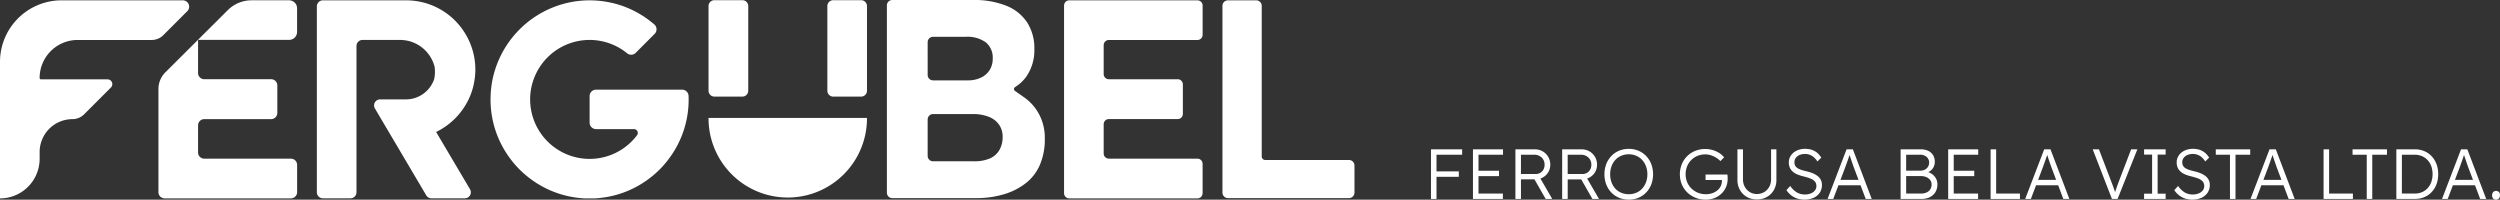
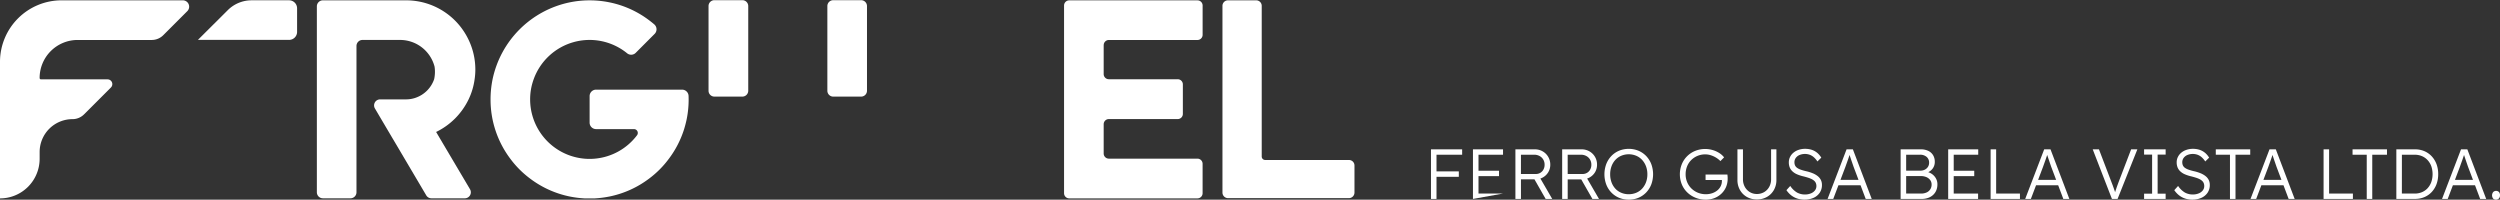
<svg xmlns="http://www.w3.org/2000/svg" width="414.79" height="33.125" viewBox="0 0 414.79 33.125">
  <rect x="0" y="0" width="414.79" height="33.125" fill="#333333" stroke="none" />
  <defs>
    <clipPath id="clip-path">
      <rect id="Retângulo_20" data-name="Retângulo 20" width="414.79" height="33.125" fill="#fff" />
    </clipPath>
  </defs>
  <g id="Grupo_12" data-name="Grupo 12" transform="translate(0 0)">
    <g id="Grupo_10" data-name="Grupo 10" transform="translate(0 0)" clip-path="url(#clip-path)">
      <path id="Caminho_2450" data-name="Caminho 2450" d="M147.481,27.438v4.493a.927.927,0,0,1-.924.924H126.5a.927.927,0,0,1-.924-.924V.948A.913.913,0,0,1,126.5.034h4.677a.914.914,0,0,1,.914.914v25a.574.574,0,0,0,.575.575h13.9a.913.913,0,0,1,.914.914" transform="translate(77.249 0.021)" fill="#fff" />
-       <path id="Caminho_2451" data-name="Caminho 2451" d="M38.258,23.8H23.877a1.028,1.028,0,0,1-1.027-1.027V18.265a1.028,1.028,0,0,1,1.027-1.027H34.971A1.028,1.028,0,0,0,36,16.21V11.641a1.028,1.028,0,0,0-1.027-1.027H23.877A1.026,1.026,0,0,1,22.85,9.588V4.108h-.039l-5.38,5.357a3.917,3.917,0,0,0-1.155,2.778V29.357A1.027,1.027,0,0,0,17.3,30.385H38.258a1.027,1.027,0,0,0,1.027-1.027V24.829A1.028,1.028,0,0,0,38.258,23.8" transform="translate(10.012 2.527)" fill="#fff" />
      <path id="Caminho_2452" data-name="Caminho 2452" d="M35.451.03h-6.22a5.6,5.6,0,0,0-3.949,1.631L20.346,6.575V6.6h15.1a1.331,1.331,0,0,0,1.331-1.331V1.361A1.331,1.331,0,0,0,35.451.03" transform="translate(12.515 0.019)" fill="#fff" />
      <path id="Caminho_2453" data-name="Caminho 2453" d="M83.256,16.475a16.276,16.276,0,0,1-.321,3.261c-.116.564-.262,1.119-.428,1.664a16.251,16.251,0,0,1-2.52,4.905,15.99,15.99,0,0,1-3.308,3.319,16.241,16.241,0,0,1-6.566,2.959,16.9,16.9,0,0,1-2.4.308c-.027,0-.057,0-.086,0H66.021c-.027,0-.057,0-.084,0a16.9,16.9,0,0,1-2.4-.308,16.335,16.335,0,0,1-6.577-2.969,15.889,15.889,0,0,1-3.3-3.309,16.291,16.291,0,0,1-3.269-9.83,16.631,16.631,0,0,1,.341-3.368A16.488,16.488,0,0,1,63.537.367a16.5,16.5,0,0,1,6.577,0A16.241,16.241,0,0,1,76.68,3.326c.3.225.594.46.877.7a1.078,1.078,0,0,1,.055,1.576l-.932.932-.058.058L74.477,8.743a1.065,1.065,0,0,1-1.425.078,9.86,9.86,0,0,0-15.5,4.287,9.694,9.694,0,0,0-.594,3.368,9.878,9.878,0,0,0,6.577,9.3,9.934,9.934,0,0,0,2.4.525c.292.029.583.039.885.039s.593-.01.885-.039A9.845,9.845,0,0,0,74.7,22.41a.637.637,0,0,0-.517-1.011H67.9a1.075,1.075,0,0,1-1.074-1.076v-4.4A1.075,1.075,0,0,1,67.9,14.85H82.166a1.083,1.083,0,0,1,1.079,1.045c.008.194.011.386.011.58" transform="translate(31 0.022)" fill="#fff" />
      <path id="Caminho_2454" data-name="Caminho 2454" d="M55.382,19.735a11.562,11.562,0,0,1-3.045,2.14l.672,1.137L54.954,26.3l3,5.067a1,1,0,0,1-.866,1.517H51.561a.994.994,0,0,1-.866-.5L47.1,26.3l-1.4-2.373-.544-.914-1.935-3.277-1.032-1.751a1,1,0,0,1,.866-1.517h4.29a4.74,4.74,0,0,0,1.633-.283,4.956,4.956,0,0,0,3.035-3.072,5.841,5.841,0,0,0,.068-2.072,5.919,5.919,0,0,0-5.739-4.434H40.124a1,1,0,0,0-1,1V31.881a1,1,0,0,1-1,1H33.55a1,1,0,0,1-1-1V1.035a1,1,0,0,1,1-1h13.8A11.455,11.455,0,0,1,57.735,6.607a11.393,11.393,0,0,1,1.11,4.92,10.721,10.721,0,0,1-.118,1.586,11.166,11.166,0,0,1-1,3.355,11.673,11.673,0,0,1-2.256,3.18Z" transform="translate(20.022 0.02)" fill="#fff" />
-       <path id="Caminho_2455" data-name="Caminho 2455" d="M116.408,19.06a7.887,7.887,0,0,0-2.528-2.907l-1.528-1.071a.382.382,0,0,1,.031-.64,6.507,6.507,0,0,0,1.78-1.625,7.655,7.655,0,0,0,1.41-4.7A7.9,7.9,0,0,0,114.4,3.754,7.389,7.389,0,0,0,110.944.963,14.308,14.308,0,0,0,105.381,0H92a.893.893,0,0,0-.892.893V31.976A.892.892,0,0,0,92,32.87h13.861a15.888,15.888,0,0,0,4.668-.641,10.8,10.8,0,0,0,3.637-1.848,7.718,7.718,0,0,0,2.344-3.074,10.8,10.8,0,0,0,.8-4.3,8.425,8.425,0,0,0-.895-3.949M97.872,7a.894.894,0,0,1,.893-.893h5.39a5.2,5.2,0,0,1,3.384.934,3.274,3.274,0,0,1,1.129,2.675,3.507,3.507,0,0,1-.5,1.886,3.389,3.389,0,0,1-1.429,1.265,4.889,4.889,0,0,1-2.208.467H98.766a.894.894,0,0,1-.893-.893Zm11.874,17.934a3.363,3.363,0,0,1-1.615,1.381,6.541,6.541,0,0,1-2.566.447h-6.8a.894.894,0,0,1-.893-.893V19.818a.893.893,0,0,1,.893-.893h6.566a6.972,6.972,0,0,1,2.655.447,3.7,3.7,0,0,1,1.712,1.284,3.432,3.432,0,0,1,.612,2.071,4.185,4.185,0,0,1-.564,2.208" transform="translate(56.042 0)" fill="#fff" />
      <path id="Caminho_2456" data-name="Caminho 2456" d="M0,32.895H0a6.577,6.577,0,0,0,6.577-6.577V25.2a5.453,5.453,0,0,1,5.454-5.454,2.709,2.709,0,0,0,1.914-.793l4.461-4.461a.79.79,0,0,0-.559-1.347H6.8a.224.224,0,0,1-.225-.225A6.306,6.306,0,0,1,12.882,6.61h12.29a2.71,2.71,0,0,0,1.916-.793l3.985-3.985a1.053,1.053,0,0,0-.746-1.8H10.219A10.219,10.219,0,0,0,0,10.254Z" transform="translate(0 0.022)" fill="#fff" />
      <path id="Caminho_2457" data-name="Caminho 2457" d="M73.757,16.016H78.4a.974.974,0,0,0,.974-.972V.992A.976.976,0,0,0,78.4.018H73.757a.973.973,0,0,0-.972.974V15.044a.972.972,0,0,0,.972.972" transform="translate(44.772 0.011)" fill="#fff" />
      <path id="Caminho_2458" data-name="Caminho 2458" d="M90.594.019H85.965a.976.976,0,0,0-.974.972V15.043a.974.974,0,0,0,.974.974h4.629a.973.973,0,0,0,.972-.974V.991a.975.975,0,0,0-.972-.972" transform="translate(52.281 0.012)" fill="#fff" />
-       <path id="Caminho_2459" data-name="Caminho 2459" d="M72.785,12.251a13.145,13.145,0,0,0,26.289.068v-.2H72.785Z" transform="translate(44.772 7.452)" fill="#fff" />
      <path id="Caminho_2460" data-name="Caminho 2460" d="M115.88,7.467v4.8a.855.855,0,0,0,.856.856h11.425a.855.855,0,0,1,.856.856v4.9a.855.855,0,0,1-.856.854H116.736a.856.856,0,0,0-.856.856v4.853a.856.856,0,0,0,.856.856h14.7a.856.856,0,0,1,.856.856v4.881a.856.856,0,0,1-.856.856H110.162a.855.855,0,0,1-.856-.856V.893a.855.855,0,0,1,.856-.856H131.44a.856.856,0,0,1,.856.856V5.755a.856.856,0,0,1-.856.856h-14.7a.855.855,0,0,0-.856.856" transform="translate(67.238 0.023)" fill="#fff" />
      <path id="Caminho_2461" data-name="Caminho 2461" d="M147,15.341h.917V23.57H147Zm.457,0h4.715v.893h-4.715Zm0,3.657h4.162v.9h-4.162Z" transform="translate(90.422 9.437)" fill="#fff" />
-       <path id="Caminho_2462" data-name="Caminho 2462" d="M151.311,23.57V15.341H156.3v.893h-4.07v6.444h4.046v.892Zm.423-4.677h3.9v.893h-3.9Z" transform="translate(93.076 9.437)" fill="#fff" />
+       <path id="Caminho_2462" data-name="Caminho 2462" d="M151.311,23.57V15.341H156.3v.893h-4.07v6.444h4.046Zm.423-4.677h3.9v.893h-3.9Z" transform="translate(93.076 9.437)" fill="#fff" />
      <path id="Caminho_2463" data-name="Caminho 2463" d="M155.672,23.57V15.341h3.221a2.558,2.558,0,0,1,1.3.334,2.476,2.476,0,0,1,.922.913,2.509,2.509,0,0,1,.342,1.3,2.37,2.37,0,0,1-.329,1.236,2.407,2.407,0,0,1-.893.875,2.515,2.515,0,0,1-1.269.323h-2.374V23.57Zm.917-4.138h2.455a1.44,1.44,0,0,0,.766-.2,1.408,1.408,0,0,0,.515-.546,1.619,1.619,0,0,0,.189-.795,1.641,1.641,0,0,0-.223-.858,1.573,1.573,0,0,0-.615-.588,1.871,1.871,0,0,0-.9-.213h-2.185Zm4.1,4.138-2.069-3.623.883-.305,2.279,3.928Z" transform="translate(95.759 9.437)" fill="#fff" />
      <path id="Caminho_2464" data-name="Caminho 2464" d="M160.475,23.57V15.341H163.7a2.568,2.568,0,0,1,1.3.334,2.5,2.5,0,0,1,1.261,2.216,2.4,2.4,0,0,1-.326,1.236,2.428,2.428,0,0,1-.9.875,2.5,2.5,0,0,1-1.269.323h-2.374V23.57Zm.917-4.138h2.458a1.424,1.424,0,0,0,.762-.2,1.4,1.4,0,0,0,.518-.546,1.637,1.637,0,0,0,.189-.795,1.672,1.672,0,0,0-.223-.858,1.582,1.582,0,0,0-.619-.588,1.856,1.856,0,0,0-.9-.213h-2.187Zm4.1,4.138-2.069-3.623.88-.305,2.282,3.928Z" transform="translate(98.713 9.437)" fill="#fff" />
      <path id="Caminho_2465" data-name="Caminho 2465" d="M168.844,23.719a4.062,4.062,0,0,1-1.6-.31,3.881,3.881,0,0,1-1.279-.875,3.959,3.959,0,0,1-.846-1.336,4.887,4.887,0,0,1,0-3.374,4.045,4.045,0,0,1,.846-1.341,3.8,3.8,0,0,1,1.279-.88,4.3,4.3,0,0,1,3.222,0,3.845,3.845,0,0,1,1.282.88,4.1,4.1,0,0,1,.846,1.341,4.9,4.9,0,0,1,0,3.363,4.04,4.04,0,0,1-.846,1.339,3.83,3.83,0,0,1-1.282.883,4.078,4.078,0,0,1-1.618.31m0-.9a3.138,3.138,0,0,0,1.242-.242,2.775,2.775,0,0,0,.984-.686,3.291,3.291,0,0,0,.641-1.053,3.718,3.718,0,0,0,.229-1.323,3.766,3.766,0,0,0-.229-1.332,3.3,3.3,0,0,0-.641-1.055,2.872,2.872,0,0,0-.984-.691,3.233,3.233,0,0,0-2.479,0,2.872,2.872,0,0,0-.984.691,3.169,3.169,0,0,0-.633,1.055,3.838,3.838,0,0,0-.223,1.332,3.789,3.789,0,0,0,.223,1.323,3.162,3.162,0,0,0,.633,1.053,2.774,2.774,0,0,0,.984.686,3.131,3.131,0,0,0,1.237.242" transform="translate(101.382 9.406)" fill="#fff" />
      <path id="Caminho_2466" data-name="Caminho 2466" d="M176.843,23.71a4.351,4.351,0,0,1-1.68-.318,4.246,4.246,0,0,1-1.365-.88,3.949,3.949,0,0,1-.909-1.336,4.5,4.5,0,0,1,0-3.35,4.025,4.025,0,0,1,2.232-2.211,4.413,4.413,0,0,1,1.651-.31,4.369,4.369,0,0,1,1.231.176,4.116,4.116,0,0,1,1.1.494,3.089,3.089,0,0,1,.8.716l-.612.623a3.582,3.582,0,0,0-.741-.586,3.937,3.937,0,0,0-.862-.389,3.074,3.074,0,0,0-.9-.142,3.342,3.342,0,0,0-1.287.247,3.257,3.257,0,0,0-1.042.69,3.09,3.09,0,0,0-.691,1.045,3.475,3.475,0,0,0-.247,1.323,3.318,3.318,0,0,0,.252,1.3,3.182,3.182,0,0,0,.716,1.06,3.35,3.35,0,0,0,1.077.7,3.5,3.5,0,0,0,1.318.247,3.224,3.224,0,0,0,1.039-.165,2.755,2.755,0,0,0,.854-.464,2.151,2.151,0,0,0,.562-.7,1.893,1.893,0,0,0,.2-.859v-.41l.189.234H176.83v-.9h3.623q.01.092.024.218c.008.081.013.163.018.244s0,.158,0,.229a3.463,3.463,0,0,1-.281,1.407,3.341,3.341,0,0,1-.783,1.1,3.541,3.541,0,0,1-1.156.719,3.957,3.957,0,0,1-1.436.252" transform="translate(106.151 9.415)" fill="#fff" />
      <path id="Caminho_2467" data-name="Caminho 2467" d="M181.7,23.654a3.275,3.275,0,0,1-1.659-.418,3.035,3.035,0,0,1-1.144-1.152,3.3,3.3,0,0,1-.418-1.664v-5.08h.917v4.973a2.537,2.537,0,0,0,.305,1.247,2.309,2.309,0,0,0,.829.871,2.225,2.225,0,0,0,1.169.318,2.357,2.357,0,0,0,1.218-.318,2.274,2.274,0,0,0,.838-.871,2.5,2.5,0,0,0,.307-1.247V15.341h.882v5.08a3.3,3.3,0,0,1-.418,1.664,3.022,3.022,0,0,1-1.152,1.152,3.314,3.314,0,0,1-1.675.418" transform="translate(109.79 9.437)" fill="#fff" />
      <path id="Caminho_2468" data-name="Caminho 2468" d="M186.511,23.719a3.836,3.836,0,0,1-1.176-.176,3.305,3.305,0,0,1-1.011-.528,3.742,3.742,0,0,1-.811-.871l.635-.7a3.53,3.53,0,0,0,1.132,1.1,2.7,2.7,0,0,0,1.312.318,2.54,2.54,0,0,0,.966-.178,1.581,1.581,0,0,0,.68-.493,1.147,1.147,0,0,0,.247-.73,1.224,1.224,0,0,0-.089-.481,1.054,1.054,0,0,0-.263-.376,1.79,1.79,0,0,0-.436-.294,4.037,4.037,0,0,0-.594-.234c-.221-.071-.472-.142-.745-.213a6.281,6.281,0,0,1-1.053-.334,2.639,2.639,0,0,1-.762-.475,1.876,1.876,0,0,1-.472-.653,2.229,2.229,0,0,1-.16-.875,1.962,1.962,0,0,1,.208-.9,2.153,2.153,0,0,1,.57-.709,2.638,2.638,0,0,1,.858-.464,3.264,3.264,0,0,1,1.058-.166,3.514,3.514,0,0,1,1.134.171,2.8,2.8,0,0,1,.888.5,3.329,3.329,0,0,1,.67.791l-.646.633a3.24,3.24,0,0,0-.56-.67,2.209,2.209,0,0,0-.682-.428,2.393,2.393,0,0,0-1.727.029,1.481,1.481,0,0,0-.619.486,1.207,1.207,0,0,0-.223.712,1.282,1.282,0,0,0,.1.523,1.056,1.056,0,0,0,.334.4,2.3,2.3,0,0,0,.6.305,7.379,7.379,0,0,0,.885.255,6.97,6.97,0,0,1,1.1.339,3.356,3.356,0,0,1,.835.476,1.882,1.882,0,0,1,.53.641,1.844,1.844,0,0,1,.181.833,2.254,2.254,0,0,1-.363,1.278,2.429,2.429,0,0,1-1.017.851,3.582,3.582,0,0,1-1.521.305" transform="translate(112.885 9.406)" fill="#fff" />
      <path id="Caminho_2469" data-name="Caminho 2469" d="M187.74,23.57l3.15-8.229h1.048l3.127,8.229h-1l-2.011-5.336c-.053-.149-.115-.325-.181-.523s-.137-.409-.213-.623-.144-.425-.21-.628-.126-.384-.183-.541h.234c-.061.2-.128.394-.194.593s-.134.4-.205.6-.142.4-.213.593-.139.392-.21.59l-2,5.277Zm1.341-2.269.342-.893h3.891l.375.893Z" transform="translate(115.485 9.437)" fill="#fff" />
      <path id="Caminho_2470" data-name="Caminho 2470" d="M195.244,23.571V15.34h3.338a2.846,2.846,0,0,1,1.24.252,1.863,1.863,0,0,1,.806.72,2.053,2.053,0,0,1,.283,1.1,1.817,1.817,0,0,1-.389,1.169,2,2,0,0,1-1.056.678l-.024-.223a2.477,2.477,0,0,1,1,.4,2.178,2.178,0,0,1,.662.735,1.97,1.97,0,0,1,.242.977,2.555,2.555,0,0,1-.187,1,2.146,2.146,0,0,1-.536.766,2.357,2.357,0,0,1-.833.488,3.262,3.262,0,0,1-1.089.171Zm.917-4.692h2.35a1.588,1.588,0,0,0,.754-.171,1.3,1.3,0,0,0,.518-.468,1.257,1.257,0,0,0,.187-.675,1.242,1.242,0,0,0-.405-.966,1.648,1.648,0,0,0-1.135-.365h-2.269Zm0,3.8h2.47a2.16,2.16,0,0,0,.922-.184,1.408,1.408,0,0,0,.612-.523,1.434,1.434,0,0,0,.218-.787,1.226,1.226,0,0,0-.231-.741,1.51,1.51,0,0,0-.636-.494,2.335,2.335,0,0,0-.947-.176h-2.408Z" transform="translate(120.101 9.436)" fill="#fff" />
      <path id="Caminho_2471" data-name="Caminho 2471" d="M200.129,23.57V15.341h4.984v.893h-4.067v6.444h4.044v.892Zm.423-4.677h3.9v.893h-3.9Z" transform="translate(123.106 9.437)" fill="#fff" />
      <path id="Caminho_2472" data-name="Caminho 2472" d="M204.488,23.57V15.341h.917v7.336h3.949v.893Z" transform="translate(125.787 9.437)" fill="#fff" />
      <path id="Caminho_2473" data-name="Caminho 2473" d="M208.041,23.57l3.149-8.229h1.048l3.127,8.229h-1l-2.011-5.336c-.053-.149-.115-.325-.181-.523s-.137-.409-.213-.623-.144-.425-.21-.628-.126-.384-.182-.541h.234c-.061.2-.128.394-.194.593s-.134.4-.205.6-.142.4-.213.593-.139.392-.21.59l-2,5.277Zm1.341-2.269.342-.893h3.891l.375.893Z" transform="translate(127.973 9.437)" fill="#fff" />
      <path id="Caminho_2474" data-name="Caminho 2474" d="M218.164,23.57l-3.187-8.229h1.034l2.048,5.361c.092.242.176.46.247.646s.134.367.192.535.116.336.171.5.113.347.176.543l-.305.01c.079-.263.155-.51.228-.738s.153-.462.237-.7.186-.522.31-.841l2.035-5.314h1.034L219.1,23.57Z" transform="translate(132.239 9.437)" fill="#fff" />
      <path id="Caminho_2475" data-name="Caminho 2475" d="M220.254,23.57V22.7h1.331V16.212h-1.331v-.871h3.576v.871H222.5V22.7h1.328v.871Z" transform="translate(135.485 9.437)" fill="#fff" />
      <path id="Caminho_2476" data-name="Caminho 2476" d="M226.354,23.719a3.836,3.836,0,0,1-1.176-.176,3.3,3.3,0,0,1-1.011-.528,3.742,3.742,0,0,1-.811-.871l.635-.7a3.53,3.53,0,0,0,1.132,1.1,2.7,2.7,0,0,0,1.311.318,2.54,2.54,0,0,0,.966-.178,1.581,1.581,0,0,0,.68-.493,1.147,1.147,0,0,0,.247-.73,1.223,1.223,0,0,0-.089-.481,1.054,1.054,0,0,0-.263-.376,1.789,1.789,0,0,0-.436-.294,4.037,4.037,0,0,0-.594-.234c-.221-.071-.472-.142-.745-.213a6.21,6.21,0,0,1-1.051-.334,2.626,2.626,0,0,1-.764-.475,1.876,1.876,0,0,1-.472-.653,2.229,2.229,0,0,1-.16-.875,1.962,1.962,0,0,1,.208-.9,2.153,2.153,0,0,1,.57-.709,2.638,2.638,0,0,1,.858-.464,3.263,3.263,0,0,1,1.058-.166,3.514,3.514,0,0,1,1.134.171,2.8,2.8,0,0,1,.888.5,3.329,3.329,0,0,1,.67.791l-.646.633a3.241,3.241,0,0,0-.56-.67,2.208,2.208,0,0,0-.682-.428,2.393,2.393,0,0,0-1.727.029,1.481,1.481,0,0,0-.619.486,1.207,1.207,0,0,0-.223.712,1.282,1.282,0,0,0,.1.523,1.056,1.056,0,0,0,.334.4,2.3,2.3,0,0,0,.6.305,7.376,7.376,0,0,0,.885.255,6.972,6.972,0,0,1,1.1.339,3.355,3.355,0,0,1,.835.476,1.883,1.883,0,0,1,.53.641,1.844,1.844,0,0,1,.181.833,2.254,2.254,0,0,1-.363,1.278,2.43,2.43,0,0,1-1.018.851,3.582,3.582,0,0,1-1.521.305" transform="translate(137.393 9.406)" fill="#fff" />
      <path id="Caminho_2477" data-name="Caminho 2477" d="M229.972,23.57V16.233h-2.353v-.892h5.714v.892H230.89V23.57Z" transform="translate(140.016 9.437)" fill="#fff" />
      <path id="Caminho_2478" data-name="Caminho 2478" d="M231.187,23.57l3.15-8.229h1.048l3.127,8.229h-1L235.5,18.234c-.053-.149-.115-.325-.181-.523s-.137-.409-.213-.623-.144-.425-.21-.628-.126-.384-.182-.541h.234c-.061.2-.128.394-.194.593s-.134.4-.205.6-.142.4-.213.593-.139.392-.21.59l-2,5.277Zm1.341-2.269.342-.893h3.891l.375.893Z" transform="translate(142.21 9.437)" fill="#fff" />
      <path id="Caminho_2479" data-name="Caminho 2479" d="M238.691,23.57V15.341h.917v7.336h3.949v.893Z" transform="translate(146.827 9.437)" fill="#fff" />
      <path id="Caminho_2480" data-name="Caminho 2480" d="M244.021,23.57V16.233h-2.353v-.892h5.714v.892h-2.444V23.57Z" transform="translate(148.658 9.437)" fill="#fff" />
      <path id="Caminho_2481" data-name="Caminho 2481" d="M246.167,23.57V15.341h3.1a3.874,3.874,0,0,1,1.546.3,3.592,3.592,0,0,1,1.218.851,3.921,3.921,0,0,1,.8,1.307,4.7,4.7,0,0,1,.281,1.657,4.757,4.757,0,0,1-.281,1.664,3.858,3.858,0,0,1-.795,1.3,3.518,3.518,0,0,1-1.216.846,3.929,3.929,0,0,1-1.552.3Zm.917-.728-.1-.163h2.232a3.071,3.071,0,0,0,1.194-.231,2.666,2.666,0,0,0,.942-.657,3.112,3.112,0,0,0,.612-1.018,4.145,4.145,0,0,0,0-2.634,3.045,3.045,0,0,0-.619-1.018,2.734,2.734,0,0,0-.94-.657,3.04,3.04,0,0,0-1.189-.229h-2.269l.142-.141Z" transform="translate(151.425 9.437)" fill="#fff" />
      <path id="Caminho_2482" data-name="Caminho 2482" d="M250.861,23.57l3.15-8.229h1.048l3.127,8.229h-1l-2.011-5.336c-.053-.149-.115-.325-.181-.523s-.137-.409-.213-.623-.144-.425-.21-.628-.126-.384-.182-.541h.234c-.061.2-.128.394-.194.593s-.134.4-.205.6-.142.4-.213.593-.139.392-.21.59l-2,5.277ZM252.2,21.3l.342-.893h3.891l.375.893Z" transform="translate(154.313 9.437)" fill="#fff" />
      <path id="Caminho_2483" data-name="Caminho 2483" d="M256.657,21.064a.614.614,0,0,1-.486-.189.89.89,0,0,1,.01-1.063.682.682,0,0,1,.963-.013.8.8,0,0,1,.171.548.744.744,0,0,1-.181.517.613.613,0,0,1-.476.2" transform="translate(157.474 12.061)" fill="#fff" />
    </g>
  </g>
</svg>